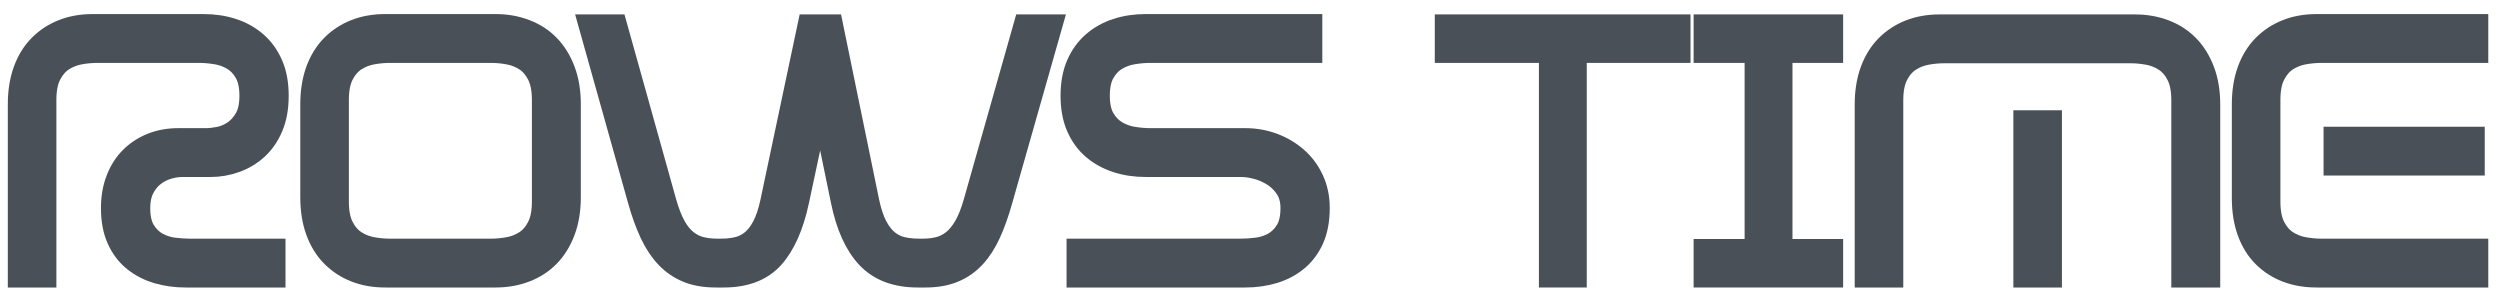
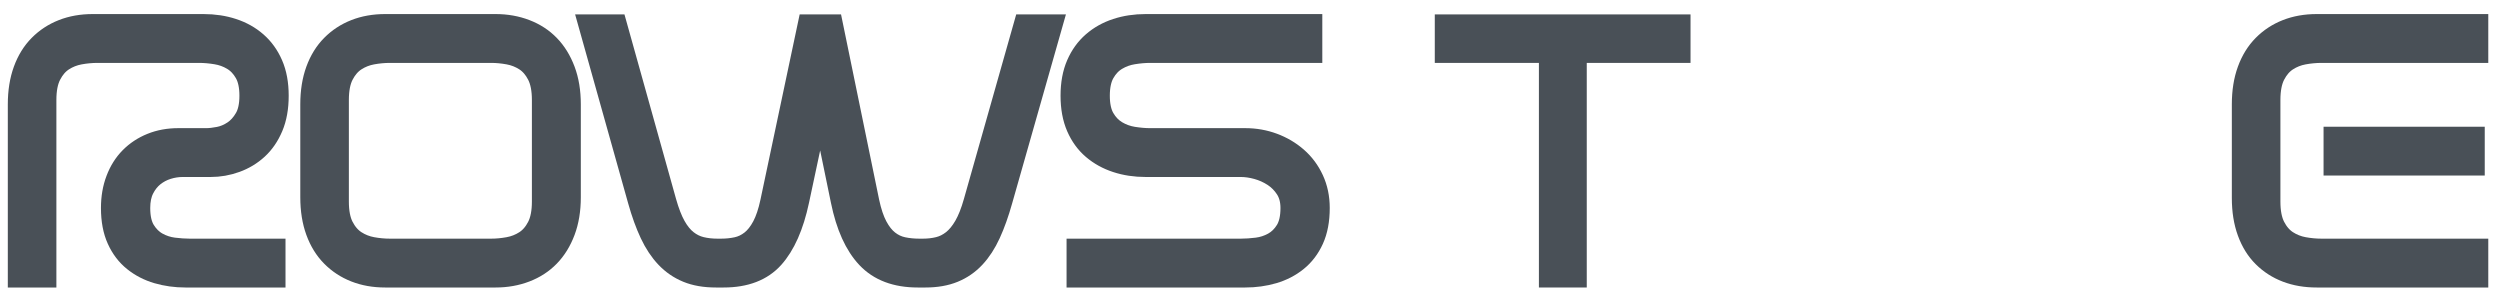
<svg xmlns="http://www.w3.org/2000/svg" width="128px" height="15px" viewBox="0 0 128 15" version="1.1">
  <title>ROWS TIME Copy</title>
  <g id="Page-1" stroke="none" stroke-width="1" fill="none" fill-rule="evenodd">
    <g id="ROWS-TIME-Copy" transform="translate(0.9, 1.22)" fill="#495057" fill-rule="nonzero" stroke="#495057">
      <path d="M8.449,7.342 C8.196,7.342 7.942,7.382 7.688,7.461 C7.434,7.541 7.204,7.663 6.999,7.827 C6.793,7.992 6.624,8.206 6.491,8.468 C6.358,8.731 6.292,9.051 6.292,9.43 C6.292,9.906 6.376,10.281 6.546,10.556 C6.715,10.83 6.926,11.038 7.18,11.178 C7.434,11.319 7.706,11.407 7.996,11.444 C8.286,11.48 8.558,11.499 8.812,11.499 L13.218,11.499 L13.218,13 L8.594,13 C8.087,13 7.603,12.933 7.144,12.799 C6.685,12.664 6.277,12.454 5.92,12.167 C5.563,11.88 5.282,11.511 5.077,11.059 C4.871,10.608 4.769,10.064 4.769,9.43 C4.769,8.892 4.853,8.401 5.023,7.956 C5.192,7.51 5.43,7.132 5.739,6.82 C6.047,6.509 6.413,6.268 6.836,6.097 C7.259,5.926 7.724,5.841 8.232,5.841 L9.664,5.841 C9.846,5.841 10.06,5.816 10.308,5.768 C10.556,5.719 10.794,5.618 11.024,5.465 C11.254,5.313 11.45,5.096 11.613,4.815 C11.777,4.535 11.858,4.156 11.858,3.68 C11.858,3.204 11.777,2.823 11.613,2.536 C11.45,2.249 11.242,2.029 10.988,1.877 C10.734,1.724 10.456,1.623 10.154,1.575 C9.852,1.526 9.568,1.501 9.302,1.501 L4.08,1.501 C3.79,1.501 3.493,1.529 3.191,1.584 C2.889,1.639 2.611,1.749 2.357,1.913 C2.103,2.078 1.895,2.319 1.732,2.637 C1.568,2.954 1.487,3.375 1.487,3.9 L1.487,13 L0,13 L0,4.12 C0,3.461 0.094,2.875 0.281,2.362 C0.468,1.849 0.734,1.419 1.079,1.071 C1.423,0.723 1.828,0.458 2.294,0.275 C2.759,0.092 3.276,0 3.844,0 L9.519,0 C10.063,0 10.568,0.076 11.033,0.229 C11.499,0.381 11.907,0.61 12.257,0.915 C12.608,1.221 12.883,1.602 13.082,2.06 C13.282,2.518 13.381,3.058 13.381,3.68 C13.381,4.303 13.285,4.843 13.091,5.301 C12.898,5.758 12.638,6.137 12.312,6.436 C11.985,6.735 11.61,6.961 11.187,7.113 C10.764,7.266 10.329,7.342 9.882,7.342 L8.449,7.342 Z" id="Path" />
      <path d="M26.833,3.9 C26.833,3.375 26.751,2.954 26.588,2.637 C26.425,2.319 26.217,2.078 25.963,1.913 C25.709,1.749 25.431,1.639 25.129,1.584 C24.826,1.529 24.536,1.501 24.258,1.501 L19.055,1.501 C18.764,1.501 18.468,1.529 18.166,1.584 C17.864,1.639 17.586,1.749 17.332,1.913 C17.078,2.078 16.87,2.319 16.706,2.637 C16.543,2.954 16.462,3.375 16.462,3.9 L16.462,9.1 C16.462,9.625 16.543,10.046 16.706,10.363 C16.87,10.681 17.078,10.922 17.332,11.087 C17.586,11.251 17.864,11.361 18.166,11.416 C18.468,11.471 18.764,11.499 19.055,11.499 L24.258,11.499 C24.536,11.499 24.826,11.471 25.129,11.416 C25.431,11.361 25.709,11.251 25.963,11.087 C26.217,10.922 26.425,10.681 26.588,10.363 C26.751,10.046 26.833,9.625 26.833,9.1 L26.833,3.9 Z M14.975,4.12 C14.975,3.461 15.069,2.875 15.256,2.362 C15.443,1.849 15.709,1.419 16.054,1.071 C16.398,0.723 16.803,0.458 17.269,0.275 C17.734,0.092 18.251,0 18.819,0 L24.476,0 C25.032,0 25.549,0.092 26.026,0.275 C26.504,0.458 26.912,0.723 27.25,1.071 C27.589,1.419 27.854,1.849 28.048,2.362 C28.241,2.875 28.338,3.461 28.338,4.12 L28.338,8.88 C28.338,9.539 28.241,10.125 28.048,10.638 C27.854,11.151 27.589,11.581 27.25,11.929 C26.912,12.277 26.504,12.542 26.026,12.725 C25.549,12.908 25.032,13 24.476,13 L18.819,13 C18.251,13 17.734,12.908 17.269,12.725 C16.803,12.542 16.398,12.277 16.054,11.929 C15.709,11.581 15.443,11.151 15.256,10.638 C15.069,10.125 14.975,9.539 14.975,8.88 L14.975,4.12 Z" id="Shape" />
      <path d="M51.508,0.018 L53.013,0.018 L50.439,9.063 C50.257,9.71 50.055,10.278 49.831,10.766 C49.608,11.254 49.342,11.663 49.033,11.993 C48.725,12.323 48.363,12.573 47.946,12.744 C47.529,12.915 47.042,13 46.486,13 L46.087,13 C44.963,13 44.09,12.67 43.467,12.011 C42.844,11.352 42.4,10.369 42.134,9.063 L41.101,4.046 L40.031,9.063 C39.753,10.369 39.318,11.352 38.726,12.011 C38.133,12.67 37.275,13 36.151,13 L35.752,13 C35.184,13 34.691,12.915 34.274,12.744 C33.857,12.573 33.491,12.323 33.177,11.993 C32.863,11.663 32.591,11.254 32.361,10.766 C32.132,10.278 31.926,9.71 31.745,9.063 L29.206,0.018 L30.693,0.018 L33.232,9.1 C33.377,9.613 33.537,10.025 33.712,10.336 C33.887,10.647 34.084,10.888 34.301,11.059 C34.519,11.23 34.755,11.346 35.009,11.407 C35.262,11.468 35.534,11.499 35.824,11.499 L36.024,11.499 C36.302,11.499 36.568,11.471 36.822,11.416 C37.076,11.361 37.311,11.248 37.529,11.077 C37.746,10.907 37.94,10.662 38.109,10.345 C38.278,10.028 38.417,9.613 38.526,9.1 L40.448,0.018 L41.754,0.018 L43.621,9.1 C43.73,9.613 43.869,10.028 44.038,10.345 C44.207,10.662 44.401,10.907 44.618,11.077 C44.836,11.248 45.075,11.361 45.335,11.416 C45.594,11.471 45.869,11.499 46.16,11.499 L46.359,11.499 C46.637,11.499 46.9,11.468 47.148,11.407 C47.396,11.346 47.628,11.23 47.846,11.059 C48.063,10.888 48.263,10.647 48.444,10.336 C48.625,10.025 48.789,9.613 48.934,9.1 L51.508,0.018 Z" id="Path" />
      <path d="M57.762,7.342 C57.218,7.342 56.713,7.266 56.248,7.113 C55.783,6.961 55.375,6.735 55.024,6.436 C54.673,6.137 54.398,5.758 54.199,5.301 C54,4.843 53.9,4.303 53.9,3.68 C53.9,3.058 54,2.518 54.199,2.06 C54.398,1.602 54.673,1.221 55.024,0.915 C55.375,0.61 55.783,0.381 56.248,0.229 C56.713,0.076 57.218,0 57.762,0 L66.302,0 L66.302,1.501 L57.98,1.501 C57.714,1.501 57.43,1.526 57.127,1.575 C56.825,1.623 56.547,1.724 56.293,1.877 C56.039,2.029 55.831,2.249 55.668,2.536 C55.505,2.823 55.423,3.204 55.423,3.68 C55.423,4.156 55.505,4.535 55.668,4.815 C55.831,5.096 56.039,5.313 56.293,5.465 C56.547,5.618 56.825,5.719 57.127,5.768 C57.43,5.816 57.714,5.841 57.98,5.841 L62.857,5.841 C63.365,5.841 63.848,5.926 64.308,6.097 C64.767,6.268 65.175,6.509 65.531,6.82 C65.888,7.132 66.169,7.51 66.375,7.956 C66.58,8.401 66.683,8.892 66.683,9.43 C66.683,10.064 66.58,10.608 66.375,11.059 C66.169,11.511 65.888,11.88 65.531,12.167 C65.175,12.454 64.767,12.664 64.308,12.799 C63.848,12.933 63.365,13 62.857,13 L54.208,13 L54.208,11.499 L62.639,11.499 C62.893,11.499 63.165,11.48 63.455,11.444 C63.745,11.407 64.017,11.319 64.271,11.178 C64.525,11.038 64.737,10.83 64.906,10.556 C65.075,10.281 65.16,9.906 65.16,9.43 C65.16,9.051 65.075,8.731 64.906,8.468 C64.737,8.206 64.525,7.992 64.271,7.827 C64.017,7.663 63.745,7.541 63.455,7.461 C63.165,7.382 62.893,7.342 62.639,7.342 L57.762,7.342 Z" id="Path" />
      <polygon id="Path" points="78.392 13 78.392 1.501 73.061 1.501 73.061 0.018 85.155 0.018 85.155 1.501 79.842 1.501 79.842 13" />
-       <polygon id="Path" points="86.313 13 86.313 11.517 88.924 11.517 88.924 1.501 86.313 1.501 86.313 0.018 92.968 0.018 92.968 1.501 90.375 1.501 90.375 11.517 92.968 11.517 92.968 13" />
-       <path d="M104.171,13 L102.684,13 L102.684,4.925 L104.171,4.925 L104.171,13 Z M110.771,3.918 C110.771,3.393 110.69,2.972 110.527,2.655 C110.363,2.338 110.155,2.096 109.901,1.932 C109.647,1.767 109.369,1.657 109.067,1.602 C108.765,1.547 108.475,1.52 108.197,1.52 L98.641,1.52 C98.351,1.52 98.055,1.547 97.753,1.602 C97.45,1.657 97.172,1.767 96.919,1.932 C96.665,2.096 96.456,2.338 96.293,2.655 C96.13,2.972 96.048,3.393 96.048,3.918 L96.048,13 L94.561,13 L94.561,4.138 C94.561,3.479 94.655,2.893 94.842,2.38 C95.03,1.868 95.296,1.437 95.64,1.089 C95.985,0.742 96.39,0.476 96.855,0.293 C97.321,0.11 97.837,0.018 98.405,0.018 L108.414,0.018 C108.97,0.018 109.487,0.11 109.964,0.293 C110.442,0.476 110.85,0.742 111.188,1.089 C111.527,1.437 111.793,1.868 111.986,2.38 C112.18,2.893 112.276,3.479 112.276,4.138 L112.276,13 L110.771,13 L110.771,3.918 Z" id="Shape" />
      <path d="M113.87,4.12 C113.87,3.461 113.963,2.875 114.151,2.362 C114.338,1.849 114.604,1.419 114.949,1.071 C115.293,0.723 115.698,0.458 116.163,0.275 C116.629,0.092 117.146,0 117.714,0 L126,0 L126,1.501 L117.949,1.501 C117.659,1.501 117.363,1.529 117.061,1.584 C116.759,1.639 116.481,1.749 116.227,1.913 C115.973,2.078 115.765,2.319 115.601,2.637 C115.438,2.954 115.357,3.375 115.357,3.9 L115.357,9.1 C115.357,9.625 115.438,10.046 115.601,10.363 C115.765,10.681 115.973,10.922 116.227,11.087 C116.481,11.251 116.759,11.361 117.061,11.416 C117.363,11.471 117.659,11.499 117.949,11.499 L126,11.499 L126,13 L117.714,13 C117.146,13 116.629,12.912 116.163,12.735 C115.698,12.558 115.293,12.298 114.949,11.956 C114.604,11.615 114.338,11.187 114.151,10.675 C113.963,10.162 113.87,9.576 113.87,8.917 L113.87,4.12 Z M118.566,5.768 L125.819,5.768 L125.819,7.269 L118.566,7.269 L118.566,5.768 Z" id="Shape" />
    </g>
  </g>
</svg>